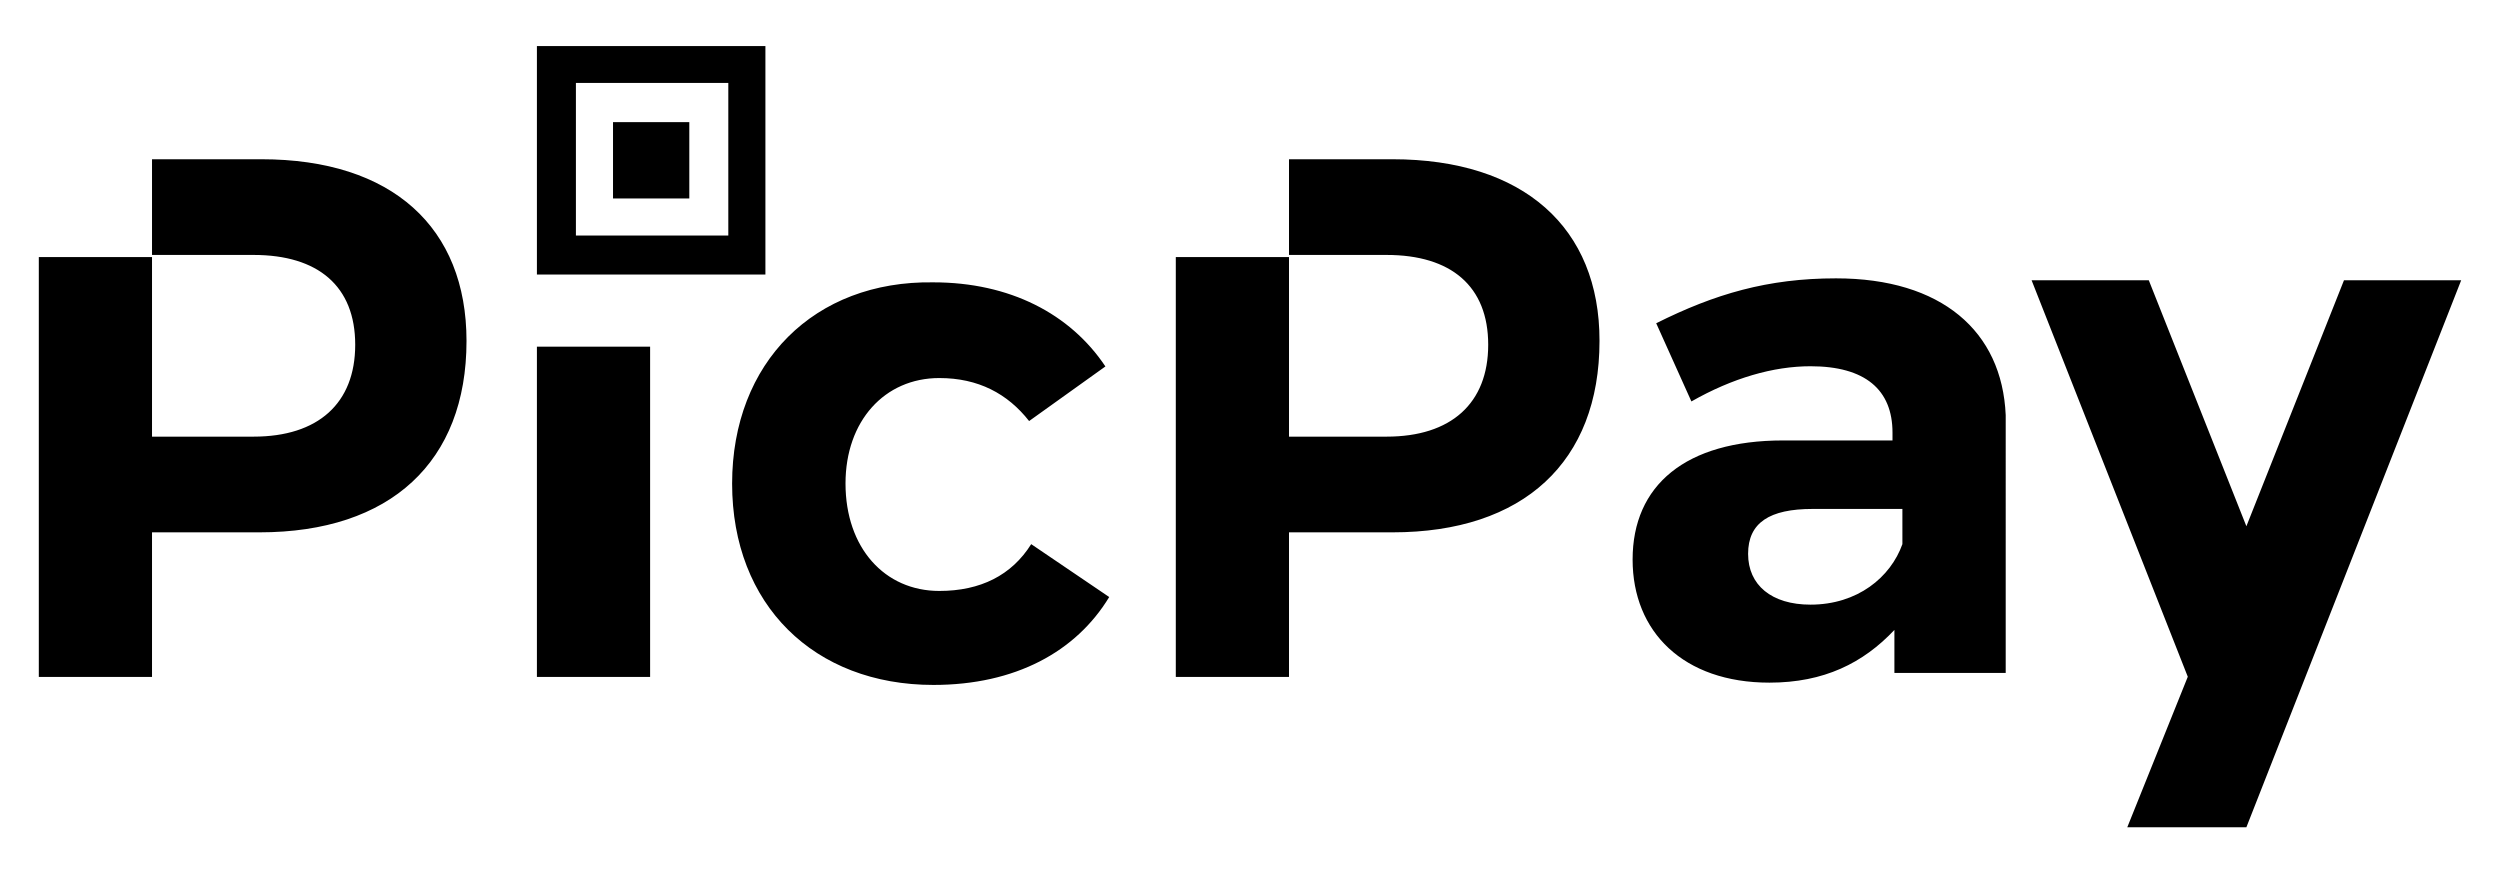
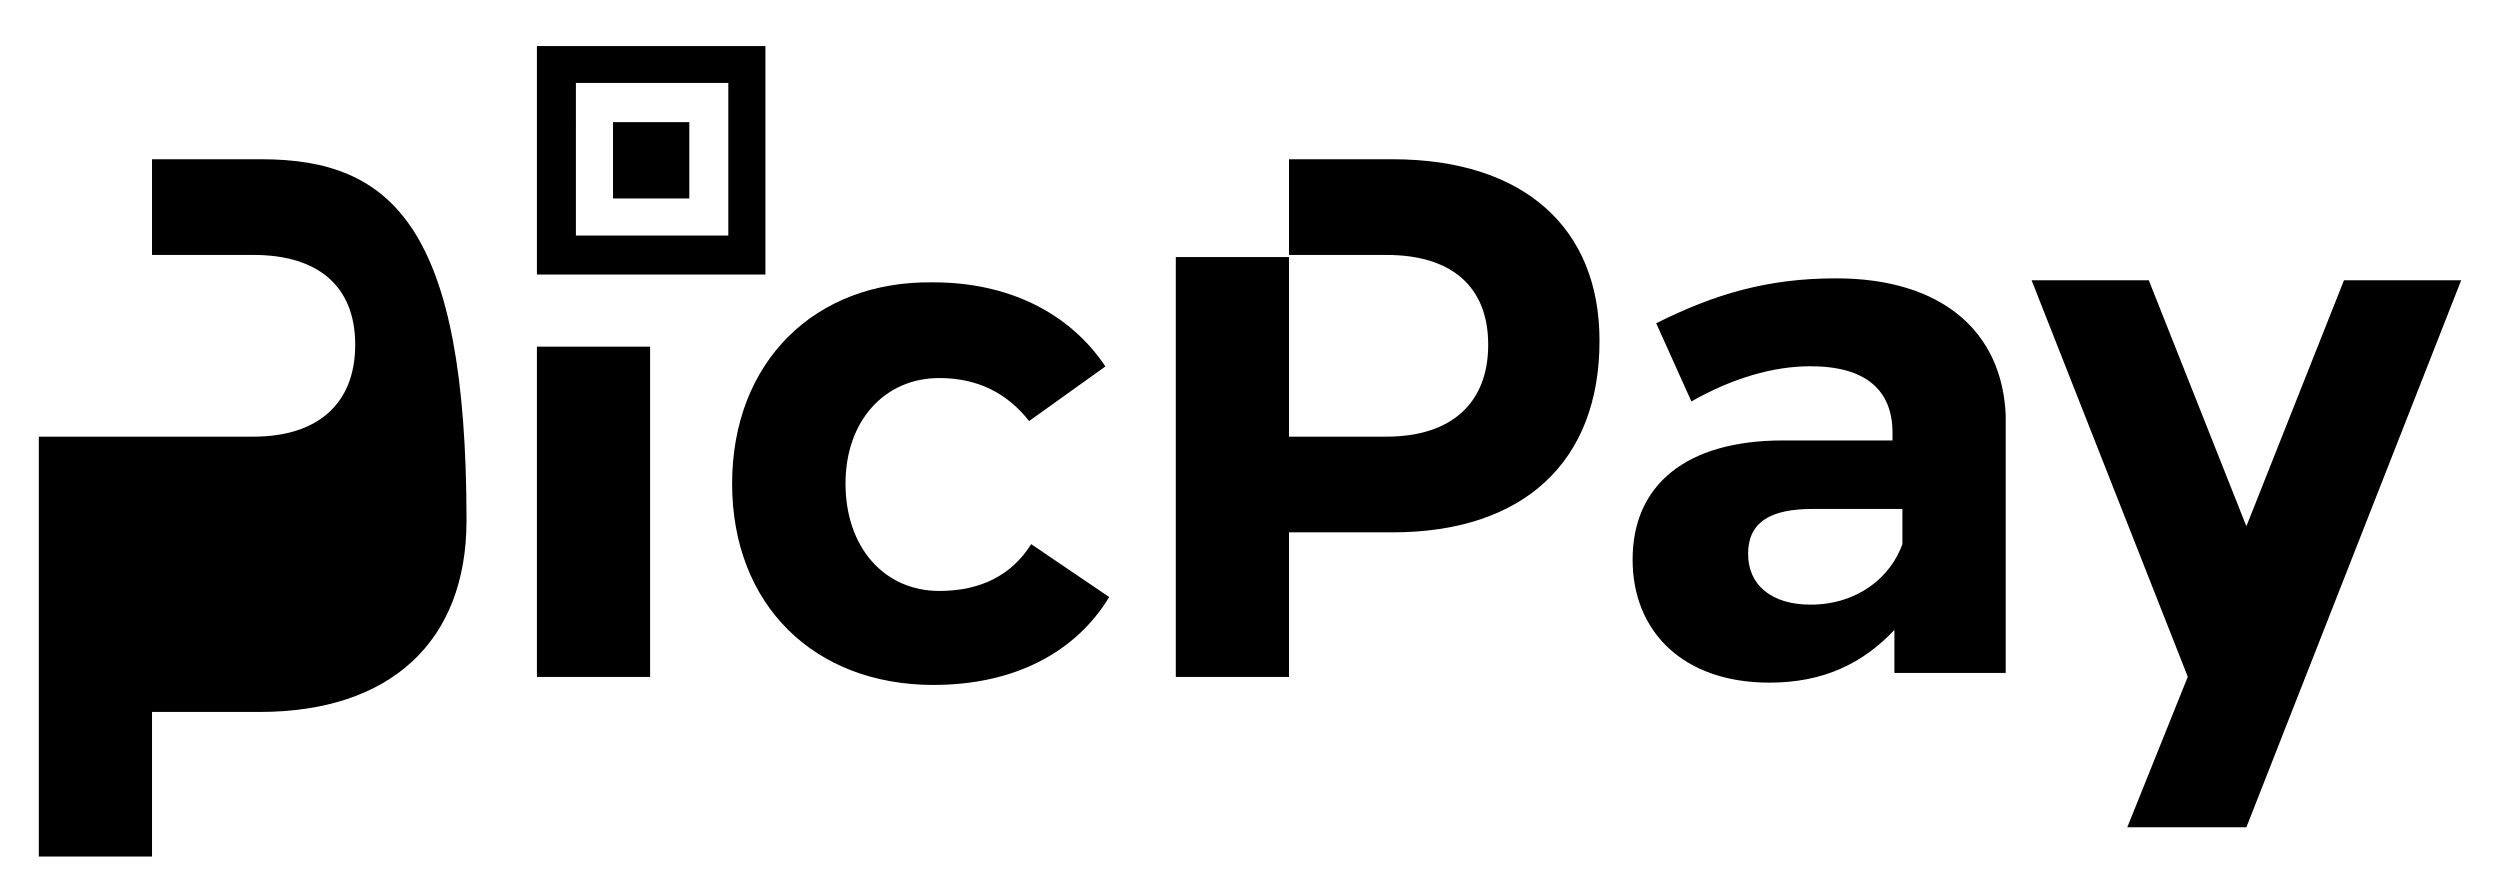
<svg xmlns="http://www.w3.org/2000/svg" version="1.1" id="Camada_1" x="0px" y="0px" viewBox="0 0 1314 459" style="enable-background:new 0 0 1314 459;" xml:space="preserve">
-   <path d="M282.2,355.8h59.5V182.2h-59.5V355.8z M362.3,64.2h-40.1v40.1h40.1V64.2z M137.4,83.7H79.9V134h53.4  c33.9,0,53.4,16.4,53.4,47.2s-19.5,48.3-53.4,48.3H79.9v-94.4H20.4v220.7h59.5v-76h56.5c68.8,0,108.8-37,108.8-100.6  C245.2,119.6,206.2,83.7,137.4,83.7L137.4,83.7z M402.3,24.2H282.2v120.1h120.1V24.2z M382.8,123.8h-80.1V43.6h80.1V123.8z   M731.9,83.7h-54.4V134h51.3c33.9,0,53.4,16.4,53.4,47.2s-19.5,48.3-53.4,48.3h-51.3v-94.4H618v220.7h59.5v-76h54.4  c68.8,0,108.8-37,108.8-100.6C840.8,119.6,800.7,83.7,731.9,83.7z M1232,147.3l-51.3,129.3l-51.3-129.3h-61.6l82.1,208.4l-31.8,79.1  h62.6l112.9-287.5L1232,147.3z M965,146.3c-35.9,0-63.7,8.2-94.5,23.6L889,211c21.6-12.3,43.1-18.5,62.6-18.5  c28.7,0,43.1,12.3,43.1,34.9v4.1h-57.5c-51.3,0-79.1,23.6-79.1,62.6c0,38,26.7,64.7,71.9,64.7c28.7,0,49.3-10.3,65.7-27.7v22.6h58.5  V218.2C1052.3,174,1020.4,146.3,965,146.3z M999.9,286c-6.2,17.4-23.6,31.8-48.3,31.8c-20.5,0-32.8-10.3-32.8-26.7  s11.3-23.6,33.9-23.6h47.2V286z M493.7,310.6c-28.7,0-49.3-22.6-49.3-56.5c0-32.8,20.5-55.4,49.3-55.4c20.5,0,35.9,8.2,47.2,22.6  l40.1-28.7c-18.5-27.7-50.3-44.2-90.4-44.2c-62.6-1-105.8,42.1-105.8,105.8s43.1,105.8,105.8,105.8c43.1,0,75-17.5,92.4-46.2  L542,286C531.7,302.4,515.3,310.6,493.7,310.6L493.7,310.6z" />
+   <path d="M282.2,355.8h59.5V182.2h-59.5V355.8z M362.3,64.2h-40.1v40.1h40.1V64.2z M137.4,83.7H79.9V134h53.4  c33.9,0,53.4,16.4,53.4,47.2s-19.5,48.3-53.4,48.3H79.9H20.4v220.7h59.5v-76h56.5c68.8,0,108.8-37,108.8-100.6  C245.2,119.6,206.2,83.7,137.4,83.7L137.4,83.7z M402.3,24.2H282.2v120.1h120.1V24.2z M382.8,123.8h-80.1V43.6h80.1V123.8z   M731.9,83.7h-54.4V134h51.3c33.9,0,53.4,16.4,53.4,47.2s-19.5,48.3-53.4,48.3h-51.3v-94.4H618v220.7h59.5v-76h54.4  c68.8,0,108.8-37,108.8-100.6C840.8,119.6,800.7,83.7,731.9,83.7z M1232,147.3l-51.3,129.3l-51.3-129.3h-61.6l82.1,208.4l-31.8,79.1  h62.6l112.9-287.5L1232,147.3z M965,146.3c-35.9,0-63.7,8.2-94.5,23.6L889,211c21.6-12.3,43.1-18.5,62.6-18.5  c28.7,0,43.1,12.3,43.1,34.9v4.1h-57.5c-51.3,0-79.1,23.6-79.1,62.6c0,38,26.7,64.7,71.9,64.7c28.7,0,49.3-10.3,65.7-27.7v22.6h58.5  V218.2C1052.3,174,1020.4,146.3,965,146.3z M999.9,286c-6.2,17.4-23.6,31.8-48.3,31.8c-20.5,0-32.8-10.3-32.8-26.7  s11.3-23.6,33.9-23.6h47.2V286z M493.7,310.6c-28.7,0-49.3-22.6-49.3-56.5c0-32.8,20.5-55.4,49.3-55.4c20.5,0,35.9,8.2,47.2,22.6  l40.1-28.7c-18.5-27.7-50.3-44.2-90.4-44.2c-62.6-1-105.8,42.1-105.8,105.8s43.1,105.8,105.8,105.8c43.1,0,75-17.5,92.4-46.2  L542,286C531.7,302.4,515.3,310.6,493.7,310.6L493.7,310.6z" />
</svg>